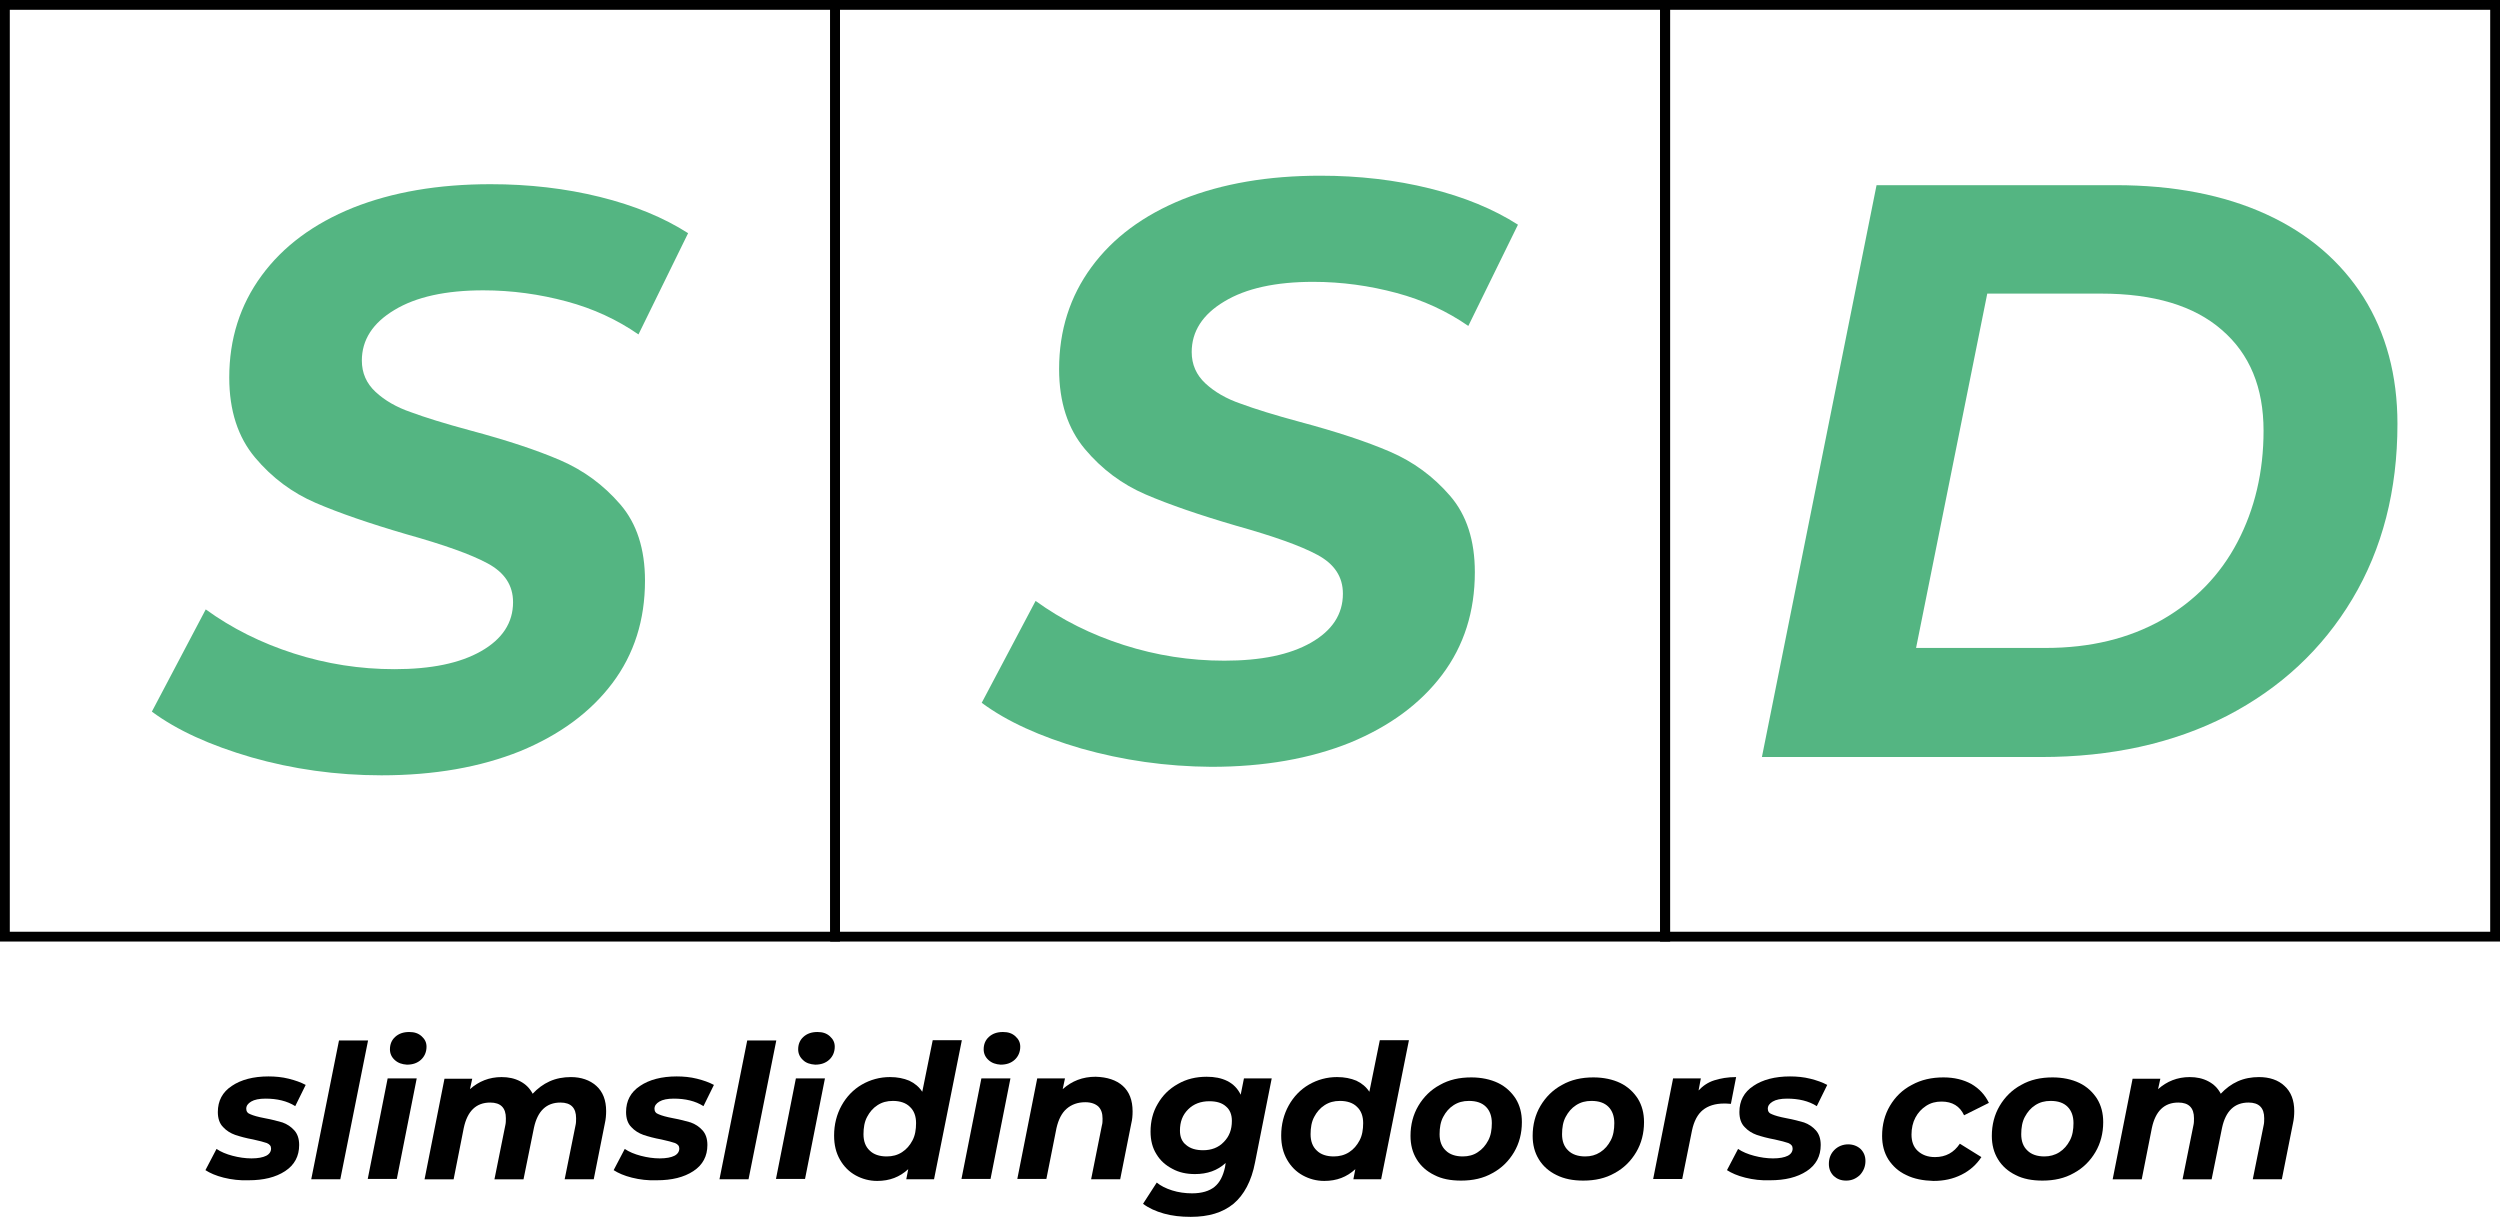
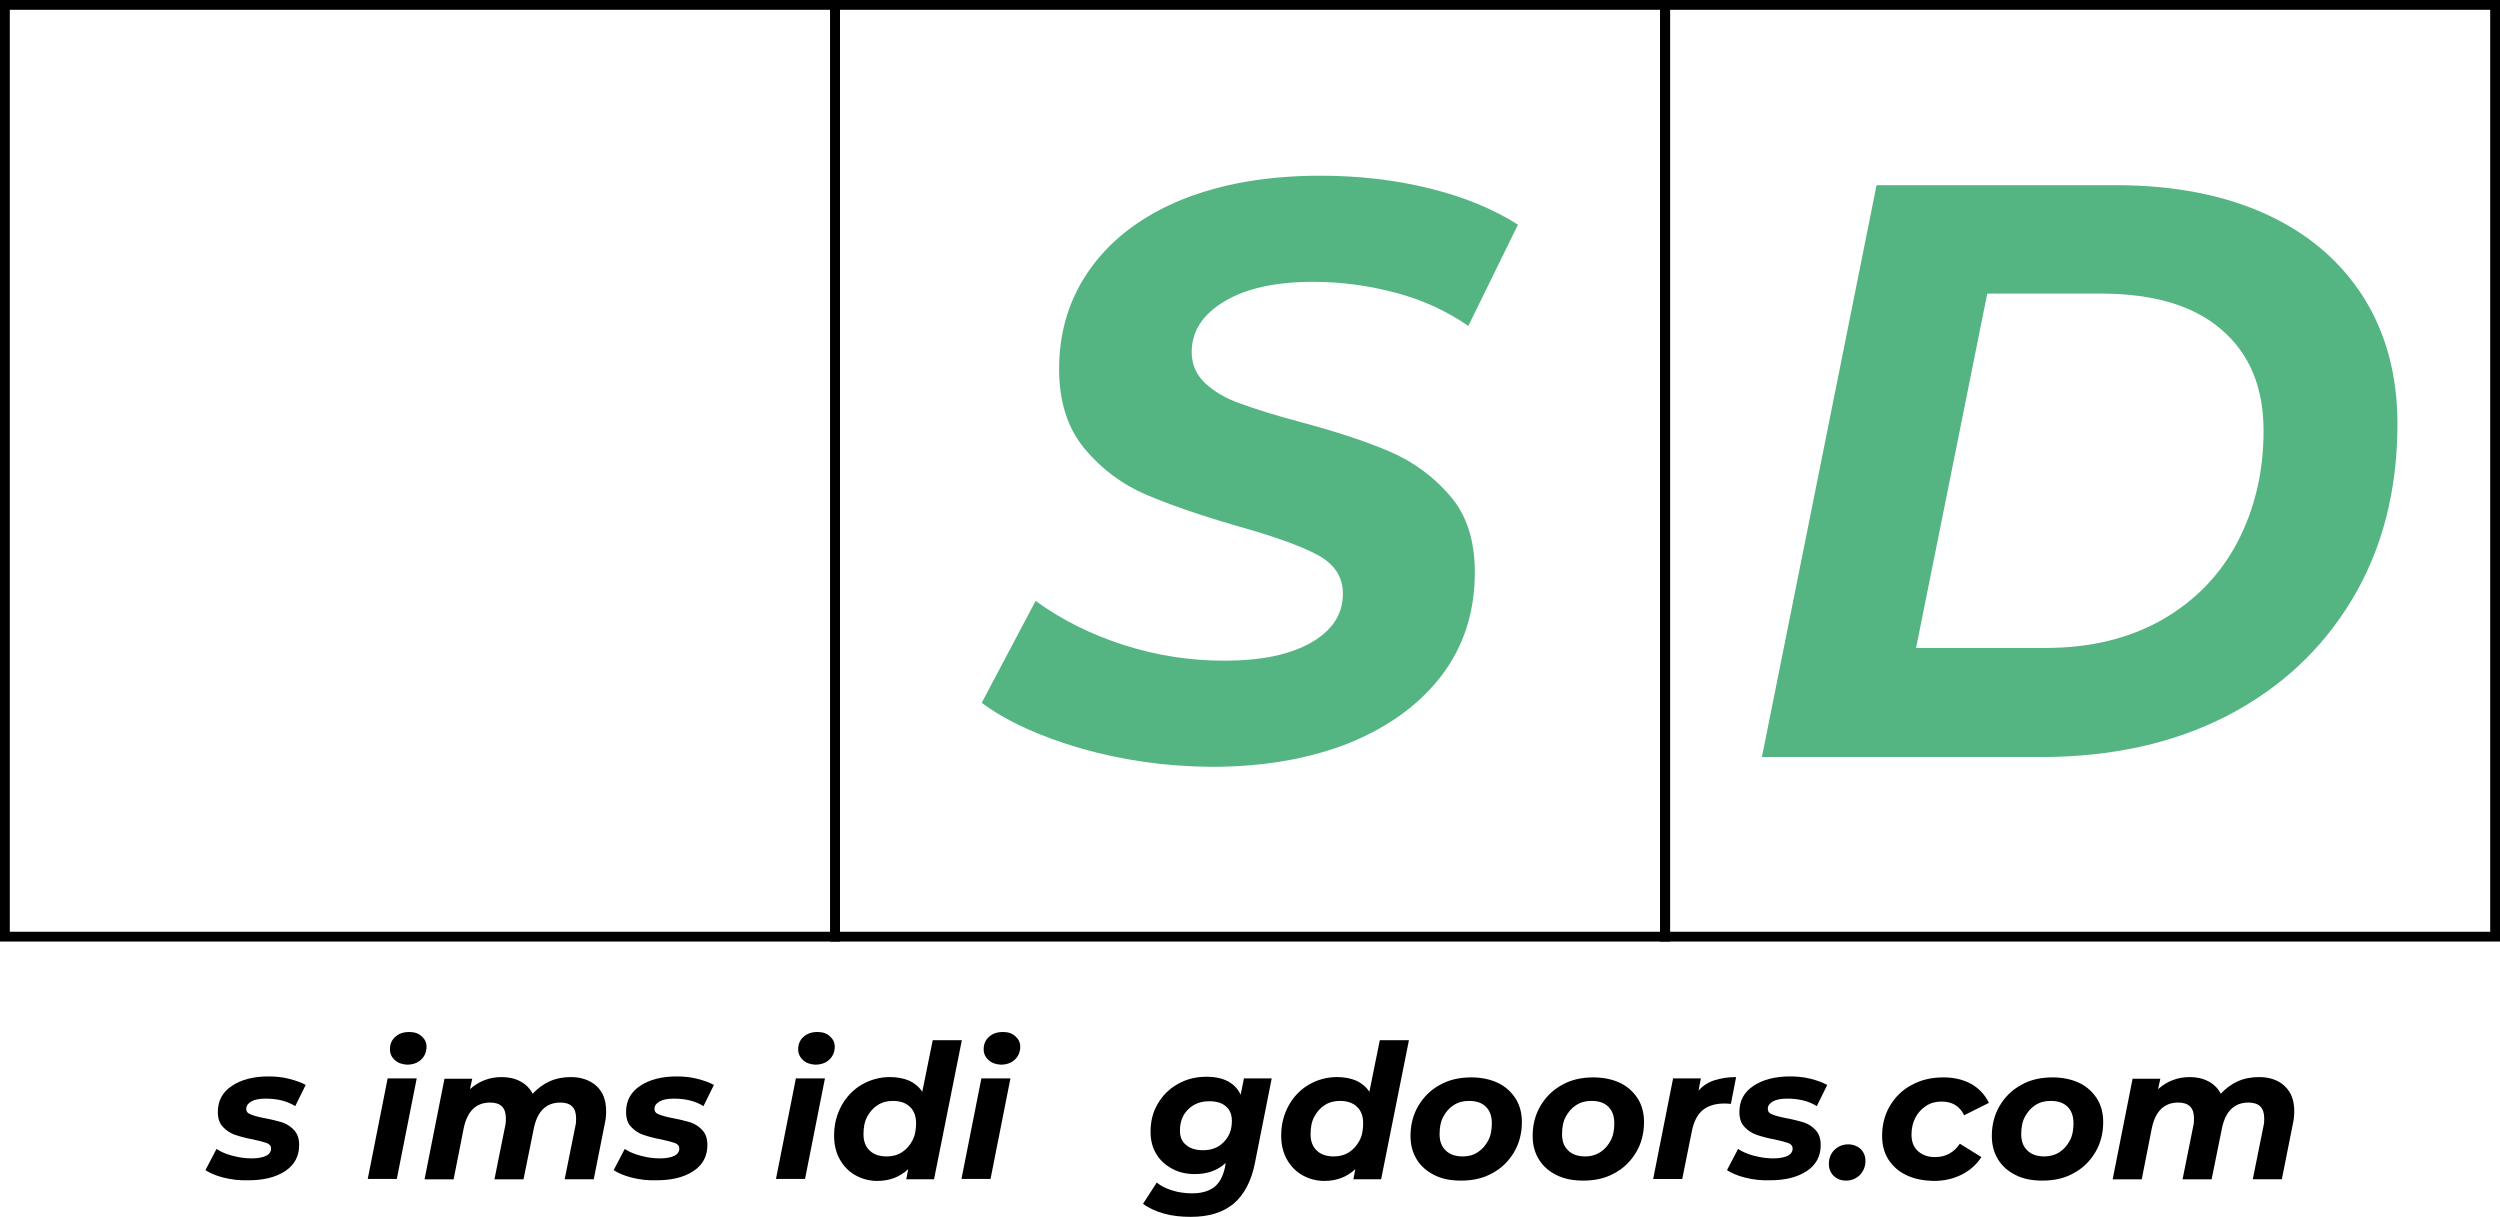
<svg xmlns="http://www.w3.org/2000/svg" version="1.1" id="Layer_1" x="0px" y="0px" viewBox="0 0 765.5 372.6" style="enable-background:new 0 0 765.5 372.6;" xml:space="preserve">
  <style type="text/css">
	.st0{fill:#54B582;}
</style>
  <g>
    <g>
      <path d="M257.2,288.3H0V0h257.2V288.3z M3,285.3h251.2V3H3V285.3z" />
    </g>
    <g>
      <path d="M511.3,288.3H254.2V0h257.2V288.3z M257.2,285.3h251.2V3H257.2V285.3z" />
    </g>
    <g>
      <path d="M765.5,288.3H508.3V0h257.2V288.3z M511.3,285.3h251.2V3H511.3V285.3z" />
    </g>
    <g>
-       <path class="st0" d="M77,231.9c-12.7-3.7-22.8-8.3-30.5-14L63,186.6c8,5.8,17,10.3,27,13.5c10,3.2,20.2,4.8,30.8,4.8    c11.2,0,20-1.8,26.5-5.5c6.5-3.7,9.8-8.7,9.8-15c0-5.2-2.6-9.1-7.8-11.9c-5.2-2.8-13.4-5.7-24.8-8.9c-11.3-3.3-20.6-6.5-27.8-9.6    c-7.2-3.1-13.4-7.7-18.6-13.9c-5.2-6.2-7.9-14.3-7.9-24.5c0-11.8,3.3-22.2,9.9-31.2c6.6-9,15.9-15.9,28-20.8    c12.1-4.8,26.1-7.2,42.1-7.2c11.8,0,23,1.3,33.5,3.9c10.5,2.6,19.5,6.3,27,11.1l-15.2,31c-6.5-4.5-13.8-7.9-22-10.1    c-8.2-2.2-16.7-3.4-25.5-3.4c-11.5,0-20.6,2-27.2,6c-6.7,4-10,9.2-10,15.5c0,3.8,1.4,7,4.2,9.6c2.8,2.6,6.4,4.7,10.8,6.2    c4.3,1.6,10.4,3.5,18.2,5.6c11.2,3,20.3,6,27.5,9.1c7.2,3.1,13.3,7.6,18.4,13.5c5.1,5.9,7.6,13.7,7.6,23.4c0,12-3.3,22.5-10,31.4    c-6.7,8.9-16.1,15.8-28.2,20.8c-12.2,4.9-26.3,7.4-42.5,7.4C102.9,237.4,89.6,235.5,77,231.9z" />
-     </g>
+       </g>
    <g>
      <path class="st0" d="M331.1,229.2c-12.7-3.7-22.8-8.3-30.5-14l16.5-31.2c8,5.8,17,10.3,27,13.5c10,3.2,20.2,4.8,30.8,4.8    c11.2,0,20-1.8,26.5-5.5c6.5-3.7,9.8-8.7,9.8-15c0-5.2-2.6-9.1-7.8-11.9c-5.2-2.8-13.4-5.7-24.8-8.9c-11.3-3.3-20.6-6.5-27.8-9.6    c-7.2-3.1-13.4-7.7-18.6-13.9c-5.2-6.2-7.9-14.3-7.9-24.5c0-11.8,3.3-22.2,9.9-31.2c6.6-9,15.9-15.9,28-20.8    c12.1-4.8,26.1-7.2,42.1-7.2c11.8,0,23,1.3,33.5,3.9c10.5,2.6,19.5,6.3,27,11.1l-15.2,31c-6.5-4.5-13.8-7.9-22-10.1    c-8.2-2.2-16.7-3.4-25.5-3.4c-11.5,0-20.6,2-27.2,6c-6.7,4-10,9.2-10,15.5c0,3.8,1.4,7,4.2,9.6c2.8,2.6,6.4,4.7,10.8,6.2    c4.3,1.6,10.4,3.5,18.2,5.6c11.2,3,20.3,6,27.5,9.1c7.2,3.1,13.3,7.6,18.4,13.5c5.1,5.9,7.6,13.7,7.6,23.4c0,12-3.3,22.5-10,31.4    c-6.7,8.9-16.1,15.8-28.2,20.8c-12.2,4.9-26.3,7.4-42.5,7.4C357,234.7,343.8,232.8,331.1,229.2z" />
    </g>
    <g>
      <path class="st0" d="M574.6,56.7h73.2c17.8,0,33.2,3,46.1,8.9c12.9,5.9,22.8,14.4,29.8,25.4c6.9,11,10.4,23.9,10.4,38.8    c0,20.3-4.6,38.2-13.8,53.6c-9.2,15.4-22,27.3-38.4,35.8c-16.4,8.4-35.4,12.6-56.9,12.6h-85.5L574.6,56.7z M626.4,198.4    c13.7,0,25.5-2.9,35.6-8.6c10.1-5.8,17.8-13.7,23.1-23.8c5.3-10.1,8-21.5,8-34.1c0-13.2-4.2-23.5-12.8-30.9    c-8.5-7.4-20.8-11.1-37-11.1h-34.8l-21.8,108.5H626.4z" />
    </g>
  </g>
  <g>
    <path d="M68.5,360.6c-2.4-0.6-4.2-1.4-5.6-2.3l3.4-6.5c1.3,0.9,3,1.6,4.9,2.1c1.9,0.5,3.9,0.8,5.8,0.8c2,0,3.5-0.3,4.5-0.8   c1-0.5,1.5-1.3,1.5-2.2c0-0.8-0.4-1.3-1.3-1.7c-0.9-0.3-2.3-0.7-4.2-1.1c-2.2-0.4-4-0.9-5.5-1.4c-1.4-0.5-2.7-1.3-3.7-2.4   c-1.1-1.1-1.6-2.7-1.6-4.6c0-3.4,1.4-6.1,4.3-8c2.8-1.9,6.6-2.9,11.2-2.9c2.1,0,4.2,0.2,6.2,0.7c2,0.5,3.7,1.1,5.2,1.9l-3.2,6.5   c-2.5-1.6-5.6-2.3-9.1-2.3c-1.9,0-3.4,0.3-4.4,0.9c-1,0.6-1.5,1.3-1.5,2.2c0,0.8,0.4,1.4,1.3,1.7c0.9,0.4,2.3,0.8,4.4,1.2   c2.2,0.4,4,0.9,5.4,1.3c1.4,0.5,2.6,1.3,3.6,2.4c1,1.1,1.5,2.6,1.5,4.5c0,3.4-1.4,6.1-4.3,8c-2.9,1.9-6.6,2.8-11.2,2.8   C73.5,361.5,70.9,361.2,68.5,360.6z" />
-     <path d="M103.8,318.6h8.9l-8.5,42.5h-8.9L103.8,318.6z" />
    <path d="M118.7,330.2h8.9l-6.1,30.8h-8.9L118.7,330.2z M120.9,324.6c-1-0.9-1.5-2-1.5-3.3c0-1.5,0.5-2.8,1.6-3.8   c1.1-1,2.5-1.5,4.3-1.5c1.6,0,2.8,0.4,3.8,1.3c1,0.9,1.5,1.9,1.5,3.2c0,1.6-0.6,3-1.7,4c-1.1,1-2.5,1.5-4.3,1.5   C123.1,325.9,121.9,325.5,120.9,324.6z" />
    <path d="M182.6,332.5c2,1.8,3,4.4,3,7.7c0,1.2-0.1,2.5-0.4,3.8l-3.4,17.1h-8.9l3.3-16.4c0.2-0.8,0.2-1.5,0.2-2.3   c0-1.6-0.4-2.8-1.2-3.6c-0.8-0.8-2-1.2-3.6-1.2c-4.3,0-7,2.6-8.1,7.7l-3.2,15.8h-8.9l3.3-16.4c0.2-0.8,0.2-1.5,0.2-2.3   c0-1.6-0.4-2.8-1.2-3.6c-0.8-0.8-2-1.2-3.6-1.2c-4.3,0-7,2.6-8.1,7.8l-3.1,15.7h-8.9l6.1-30.8h8.5l-0.7,3.2   c2.7-2.4,5.9-3.7,9.7-3.7c2.1,0,4,0.4,5.7,1.3c1.7,0.9,2.9,2.1,3.8,3.8c1.5-1.6,3.2-2.9,5.2-3.8c2-0.9,4.2-1.3,6.5-1.3   C177.9,329.8,180.6,330.7,182.6,332.5z" />
    <path d="M193.5,360.6c-2.4-0.6-4.2-1.4-5.6-2.3l3.4-6.5c1.3,0.9,3,1.6,4.9,2.1c1.9,0.5,3.9,0.8,5.8,0.8c2,0,3.5-0.3,4.5-0.8   c1-0.5,1.5-1.3,1.5-2.2c0-0.8-0.4-1.3-1.3-1.7c-0.9-0.3-2.3-0.7-4.2-1.1c-2.2-0.4-4-0.9-5.5-1.4c-1.4-0.5-2.7-1.3-3.7-2.4   c-1.1-1.1-1.6-2.7-1.6-4.6c0-3.4,1.4-6.1,4.3-8c2.8-1.9,6.6-2.9,11.2-2.9c2.1,0,4.2,0.2,6.2,0.7c2,0.5,3.7,1.1,5.2,1.9l-3.2,6.5   c-2.5-1.6-5.6-2.3-9.1-2.3c-1.9,0-3.4,0.3-4.4,0.9c-1,0.6-1.5,1.3-1.5,2.2c0,0.8,0.4,1.4,1.3,1.7c0.9,0.4,2.3,0.8,4.4,1.2   c2.2,0.4,4,0.9,5.4,1.3c1.4,0.5,2.6,1.3,3.6,2.4c1,1.1,1.5,2.6,1.5,4.5c0,3.4-1.4,6.1-4.3,8c-2.9,1.9-6.6,2.8-11.2,2.8   C198.4,361.5,195.9,361.2,193.5,360.6z" />
-     <path d="M228.8,318.6h8.9l-8.5,42.5h-8.9L228.8,318.6z" />
    <path d="M243.7,330.2h8.9l-6.1,30.8h-8.9L243.7,330.2z M245.9,324.6c-1-0.9-1.5-2-1.5-3.3c0-1.5,0.5-2.8,1.6-3.8   c1.1-1,2.5-1.5,4.3-1.5c1.6,0,2.8,0.4,3.8,1.3s1.5,1.9,1.5,3.2c0,1.6-0.6,3-1.7,4c-1.1,1-2.5,1.5-4.3,1.5   C248.1,325.9,246.8,325.5,245.9,324.6z" />
    <path d="M294.5,318.6l-8.5,42.5h-8.5l0.6-3.1c-2.6,2.4-5.7,3.6-9.5,3.6c-2.4,0-4.6-0.6-6.6-1.7c-2-1.1-3.6-2.7-4.8-4.8   c-1.2-2.1-1.8-4.5-1.8-7.4c0-3.4,0.8-6.5,2.3-9.2c1.5-2.7,3.6-4.9,6.2-6.4c2.6-1.5,5.5-2.3,8.6-2.3c2.3,0,4.2,0.4,5.9,1.1   c1.7,0.8,3,1.9,4,3.4l3.2-15.8H294.5z M276.2,352.8c1.4-0.9,2.4-2.1,3.2-3.6c0.8-1.5,1.1-3.3,1.1-5.3c0-2.1-0.6-3.8-1.9-5   c-1.2-1.2-3-1.8-5.2-1.8c-1.8,0-3.3,0.4-4.7,1.3c-1.4,0.9-2.4,2.1-3.2,3.6c-0.8,1.5-1.1,3.3-1.1,5.3c0,2.1,0.6,3.8,1.9,5   c1.2,1.2,3,1.8,5.2,1.8C273.3,354.1,274.8,353.7,276.2,352.8z" />
    <path d="M300.5,330.2h8.9l-6.1,30.8h-8.9L300.5,330.2z M302.7,324.6c-1-0.9-1.5-2-1.5-3.3c0-1.5,0.5-2.8,1.6-3.8   c1.1-1,2.5-1.5,4.3-1.5c1.6,0,2.8,0.4,3.8,1.3c1,0.9,1.5,1.9,1.5,3.2c0,1.6-0.6,3-1.7,4c-1.1,1-2.5,1.5-4.3,1.5   C304.9,325.9,303.7,325.5,302.7,324.6z" />
-     <path d="M343.8,332.5c2,1.8,3,4.4,3,7.8c0,1.3-0.1,2.5-0.4,3.7l-3.4,17.1h-8.9l3.3-16.5c0.2-0.6,0.2-1.4,0.2-2.1   c0-1.6-0.4-2.8-1.3-3.7c-0.9-0.8-2.2-1.3-4-1.3c-2.3,0-4.2,0.7-5.7,2c-1.5,1.3-2.5,3.3-3.1,5.9l-3.1,15.6h-8.9l6.1-30.8h8.5   l-0.7,3.3c2.8-2.5,6.1-3.8,10.1-3.8C339,329.8,341.8,330.7,343.8,332.5z" />
    <path d="M389.4,330.2l-5.1,25.7c-1.1,5.8-3.4,10-6.6,12.7c-3.3,2.7-7.6,4-13.1,4c-3,0-5.7-0.3-8.2-1c-2.5-0.7-4.7-1.7-6.4-3   l4.2-6.5c1.2,1,2.8,1.8,4.7,2.4c1.9,0.6,4,0.9,6.1,0.9c3,0,5.3-0.7,6.9-2c1.6-1.3,2.6-3.3,3.2-6l0.2-1.3c-2.5,2.3-5.6,3.4-9.4,3.4   c-2.6,0-4.9-0.5-6.9-1.6c-2.1-1.1-3.7-2.5-4.9-4.5c-1.2-1.9-1.8-4.2-1.8-6.9c0-3.1,0.7-6,2.2-8.5c1.5-2.6,3.5-4.6,6.2-6.1   c2.6-1.5,5.5-2.2,8.8-2.2c2.4,0,4.5,0.4,6.3,1.3c1.8,0.9,3.2,2.3,4.1,4.2l1-5H389.4z M374.7,349.7c1.7-1.7,2.5-3.8,2.5-6.5   c0-1.9-0.6-3.4-1.8-4.4c-1.2-1.1-2.9-1.6-5.1-1.6c-2.6,0-4.8,0.8-6.5,2.5c-1.7,1.7-2.5,3.8-2.5,6.5c0,1.9,0.6,3.4,1.9,4.4   c1.3,1.1,3,1.6,5.2,1.6C370.9,352.2,373.1,351.4,374.7,349.7z" />
    <path d="M431.4,318.6l-8.5,42.5h-8.5l0.6-3.1c-2.6,2.4-5.7,3.6-9.5,3.6c-2.4,0-4.6-0.6-6.6-1.7c-2-1.1-3.6-2.7-4.8-4.8   c-1.2-2.1-1.8-4.5-1.8-7.4c0-3.4,0.8-6.5,2.3-9.2c1.5-2.7,3.6-4.9,6.2-6.4c2.6-1.5,5.5-2.3,8.6-2.3c2.3,0,4.2,0.4,5.9,1.1   c1.7,0.8,3,1.9,4,3.4l3.2-15.8H431.4z M413.1,352.8c1.4-0.9,2.4-2.1,3.2-3.6c0.8-1.5,1.1-3.3,1.1-5.3c0-2.1-0.6-3.8-1.9-5   c-1.2-1.2-3-1.8-5.2-1.8c-1.8,0-3.3,0.4-4.7,1.3c-1.4,0.9-2.4,2.1-3.2,3.6c-0.8,1.5-1.1,3.3-1.1,5.3c0,2.1,0.6,3.8,1.9,5   c1.2,1.2,3,1.8,5.2,1.8C410.1,354.1,411.7,353.7,413.1,352.8z" />
    <path d="M439.2,359.8c-2.3-1.1-4.2-2.8-5.4-4.8c-1.3-2.1-1.9-4.5-1.9-7.2c0-3.4,0.8-6.5,2.4-9.2c1.6-2.7,3.8-4.9,6.6-6.4   c2.8-1.6,6-2.3,9.6-2.3c3.1,0,5.9,0.6,8.2,1.7c2.3,1.1,4.1,2.8,5.4,4.8c1.3,2.1,1.9,4.5,1.9,7.2c0,3.4-0.8,6.5-2.4,9.2   c-1.6,2.7-3.8,4.9-6.6,6.4c-2.8,1.6-6,2.3-9.6,2.3C444.2,361.5,441.5,361,439.2,359.8z M452.5,352.8c1.4-0.9,2.4-2.1,3.2-3.6   c0.8-1.5,1.1-3.3,1.1-5.3c0-2.1-0.6-3.8-1.8-5c-1.2-1.2-2.9-1.8-5.2-1.8c-1.8,0-3.3,0.4-4.7,1.3c-1.4,0.9-2.4,2.1-3.2,3.6   c-0.8,1.5-1.1,3.3-1.1,5.3c0,2.1,0.6,3.8,1.9,5c1.2,1.2,3,1.8,5.2,1.8C449.6,354.1,451.2,353.7,452.5,352.8z" />
    <path d="M476.6,359.8c-2.3-1.1-4.2-2.8-5.4-4.8c-1.3-2.1-1.9-4.5-1.9-7.2c0-3.4,0.8-6.5,2.4-9.2c1.6-2.7,3.8-4.9,6.6-6.4   c2.8-1.6,6-2.3,9.6-2.3c3.1,0,5.9,0.6,8.2,1.7c2.3,1.1,4.1,2.8,5.4,4.8c1.3,2.1,1.9,4.5,1.9,7.2c0,3.4-0.8,6.5-2.4,9.2   c-1.6,2.7-3.8,4.9-6.6,6.4c-2.8,1.6-6,2.3-9.6,2.3C481.7,361.5,479,361,476.6,359.8z M490,352.8c1.4-0.9,2.4-2.1,3.2-3.6   c0.8-1.5,1.1-3.3,1.1-5.3c0-2.1-0.6-3.8-1.8-5c-1.2-1.2-2.9-1.8-5.2-1.8c-1.8,0-3.3,0.4-4.7,1.3c-1.4,0.9-2.4,2.1-3.2,3.6   c-0.8,1.5-1.1,3.3-1.1,5.3c0,2.1,0.6,3.8,1.9,5c1.2,1.2,3,1.8,5.2,1.8C487.1,354.1,488.6,353.7,490,352.8z" />
    <path d="M524.9,330.8c1.9-0.6,4.1-1,6.7-1L530,338c-1.1-0.1-1.8-0.1-2.1-0.1c-2.7,0-4.9,0.7-6.5,2c-1.6,1.3-2.7,3.4-3.3,6.2   l-3,14.9h-8.9l6.1-30.8h8.5l-0.7,3.7C521.4,332.5,523,331.4,524.9,330.8z" />
    <path d="M534.4,360.6c-2.4-0.6-4.2-1.4-5.6-2.3l3.4-6.5c1.3,0.9,3,1.6,4.9,2.1c1.9,0.5,3.9,0.8,5.8,0.8c2,0,3.5-0.3,4.5-0.8   c1-0.5,1.5-1.3,1.5-2.2c0-0.8-0.4-1.3-1.3-1.7c-0.9-0.3-2.3-0.7-4.2-1.1c-2.2-0.4-4-0.9-5.5-1.4c-1.4-0.5-2.7-1.3-3.7-2.4   c-1.1-1.1-1.6-2.7-1.6-4.6c0-3.4,1.4-6.1,4.3-8c2.8-1.9,6.6-2.9,11.2-2.9c2.1,0,4.2,0.2,6.2,0.7c2,0.5,3.7,1.1,5.2,1.9l-3.2,6.5   c-2.5-1.6-5.6-2.3-9.1-2.3c-1.9,0-3.4,0.3-4.4,0.9c-1,0.6-1.5,1.3-1.5,2.2c0,0.8,0.4,1.4,1.3,1.7c0.9,0.4,2.3,0.8,4.4,1.2   c2.2,0.4,4,0.9,5.4,1.3c1.4,0.5,2.6,1.3,3.6,2.4c1,1.1,1.5,2.6,1.5,4.5c0,3.4-1.4,6.1-4.3,8c-2.9,1.9-6.6,2.8-11.2,2.8   C539.3,361.5,536.8,361.2,534.4,360.6z" />
    <path d="M561.5,360.1c-1-1-1.5-2.2-1.5-3.7c0-1.8,0.6-3.2,1.7-4.3c1.1-1.1,2.6-1.7,4.2-1.7c1.5,0,2.8,0.5,3.8,1.4   c1,1,1.5,2.2,1.5,3.7c0,1.7-0.6,3.1-1.7,4.3c-1.2,1.1-2.5,1.7-4.2,1.7C563.7,361.5,562.5,361,561.5,360.1z" />
    <path d="M583.7,359.8c-2.4-1.1-4.2-2.8-5.5-4.8c-1.3-2.1-1.9-4.5-1.9-7.2c0-3.4,0.8-6.5,2.4-9.2c1.6-2.7,3.8-4.9,6.7-6.4   c2.9-1.6,6.1-2.3,9.7-2.3c3.3,0,6.1,0.7,8.5,2c2.4,1.4,4.2,3.3,5.4,5.8l-7.6,3.8c-1.3-2.8-3.6-4.2-6.9-4.2c-1.8,0-3.3,0.4-4.7,1.3   c-1.4,0.9-2.5,2.1-3.3,3.6c-0.8,1.5-1.2,3.3-1.2,5.2c0,2.1,0.6,3.8,1.9,5c1.3,1.2,3,1.9,5.3,1.9c3.3,0,5.8-1.4,7.6-4.1l6.6,4.1   c-1.5,2.3-3.5,4.1-6.1,5.4c-2.6,1.3-5.4,1.9-8.6,1.9C588.9,361.5,586.1,361,583.7,359.8z" />
    <path d="M617.2,359.8c-2.3-1.1-4.2-2.8-5.4-4.8c-1.3-2.1-1.9-4.5-1.9-7.2c0-3.4,0.8-6.5,2.4-9.2c1.6-2.7,3.8-4.9,6.6-6.4   c2.8-1.6,6-2.3,9.6-2.3c3.1,0,5.9,0.6,8.2,1.7c2.3,1.1,4.1,2.8,5.4,4.8c1.3,2.1,1.9,4.5,1.9,7.2c0,3.4-0.8,6.5-2.4,9.2   c-1.6,2.7-3.8,4.9-6.6,6.4c-2.8,1.6-6,2.3-9.6,2.3C622.3,361.5,619.5,361,617.2,359.8z M630.6,352.8c1.4-0.9,2.4-2.1,3.2-3.6   c0.8-1.5,1.1-3.3,1.1-5.3c0-2.1-0.6-3.8-1.8-5c-1.2-1.2-2.9-1.8-5.2-1.8c-1.8,0-3.3,0.4-4.7,1.3c-1.4,0.9-2.4,2.1-3.2,3.6   c-0.8,1.5-1.1,3.3-1.1,5.3c0,2.1,0.6,3.8,1.9,5c1.2,1.2,3,1.8,5.2,1.8C627.6,354.1,629.2,353.7,630.6,352.8z" />
    <path d="M699.5,332.5c2,1.8,3,4.4,3,7.7c0,1.2-0.1,2.5-0.4,3.8l-3.4,17.1h-8.9l3.3-16.4c0.2-0.8,0.2-1.5,0.2-2.3   c0-1.6-0.4-2.8-1.2-3.6c-0.8-0.8-2-1.2-3.6-1.2c-4.3,0-7,2.6-8.1,7.7l-3.2,15.8h-8.9l3.3-16.4c0.2-0.8,0.2-1.5,0.2-2.3   c0-1.6-0.4-2.8-1.2-3.6c-0.8-0.8-2-1.2-3.6-1.2c-4.3,0-7,2.6-8.1,7.8l-3.1,15.7h-8.9l6.1-30.8h8.5l-0.7,3.2   c2.7-2.4,5.9-3.7,9.7-3.7c2.1,0,4,0.4,5.7,1.3c1.7,0.9,2.9,2.1,3.8,3.8c1.5-1.6,3.2-2.9,5.2-3.8c2-0.9,4.2-1.3,6.5-1.3   C694.9,329.8,697.6,330.7,699.5,332.5z" />
  </g>
</svg>